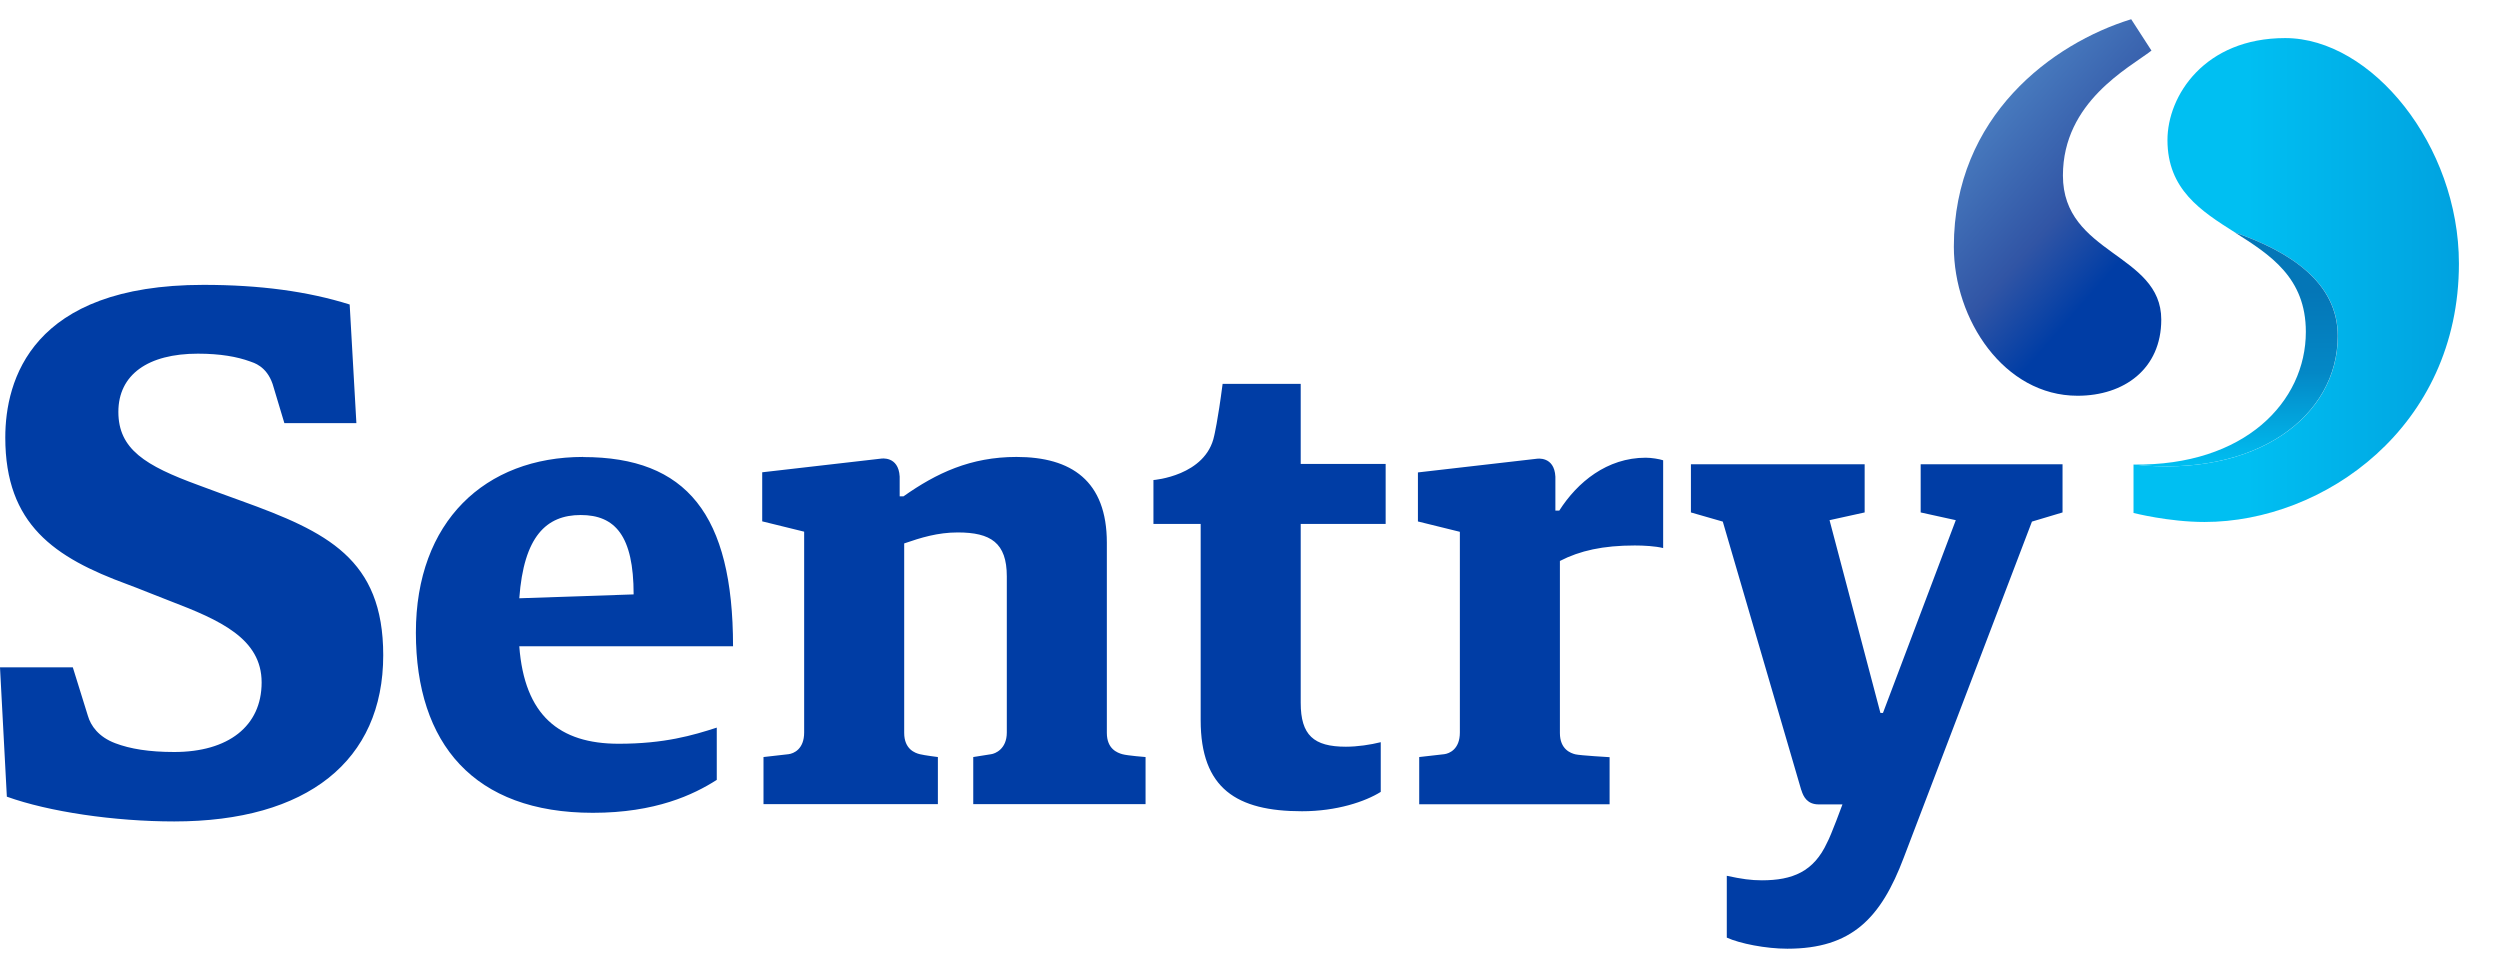
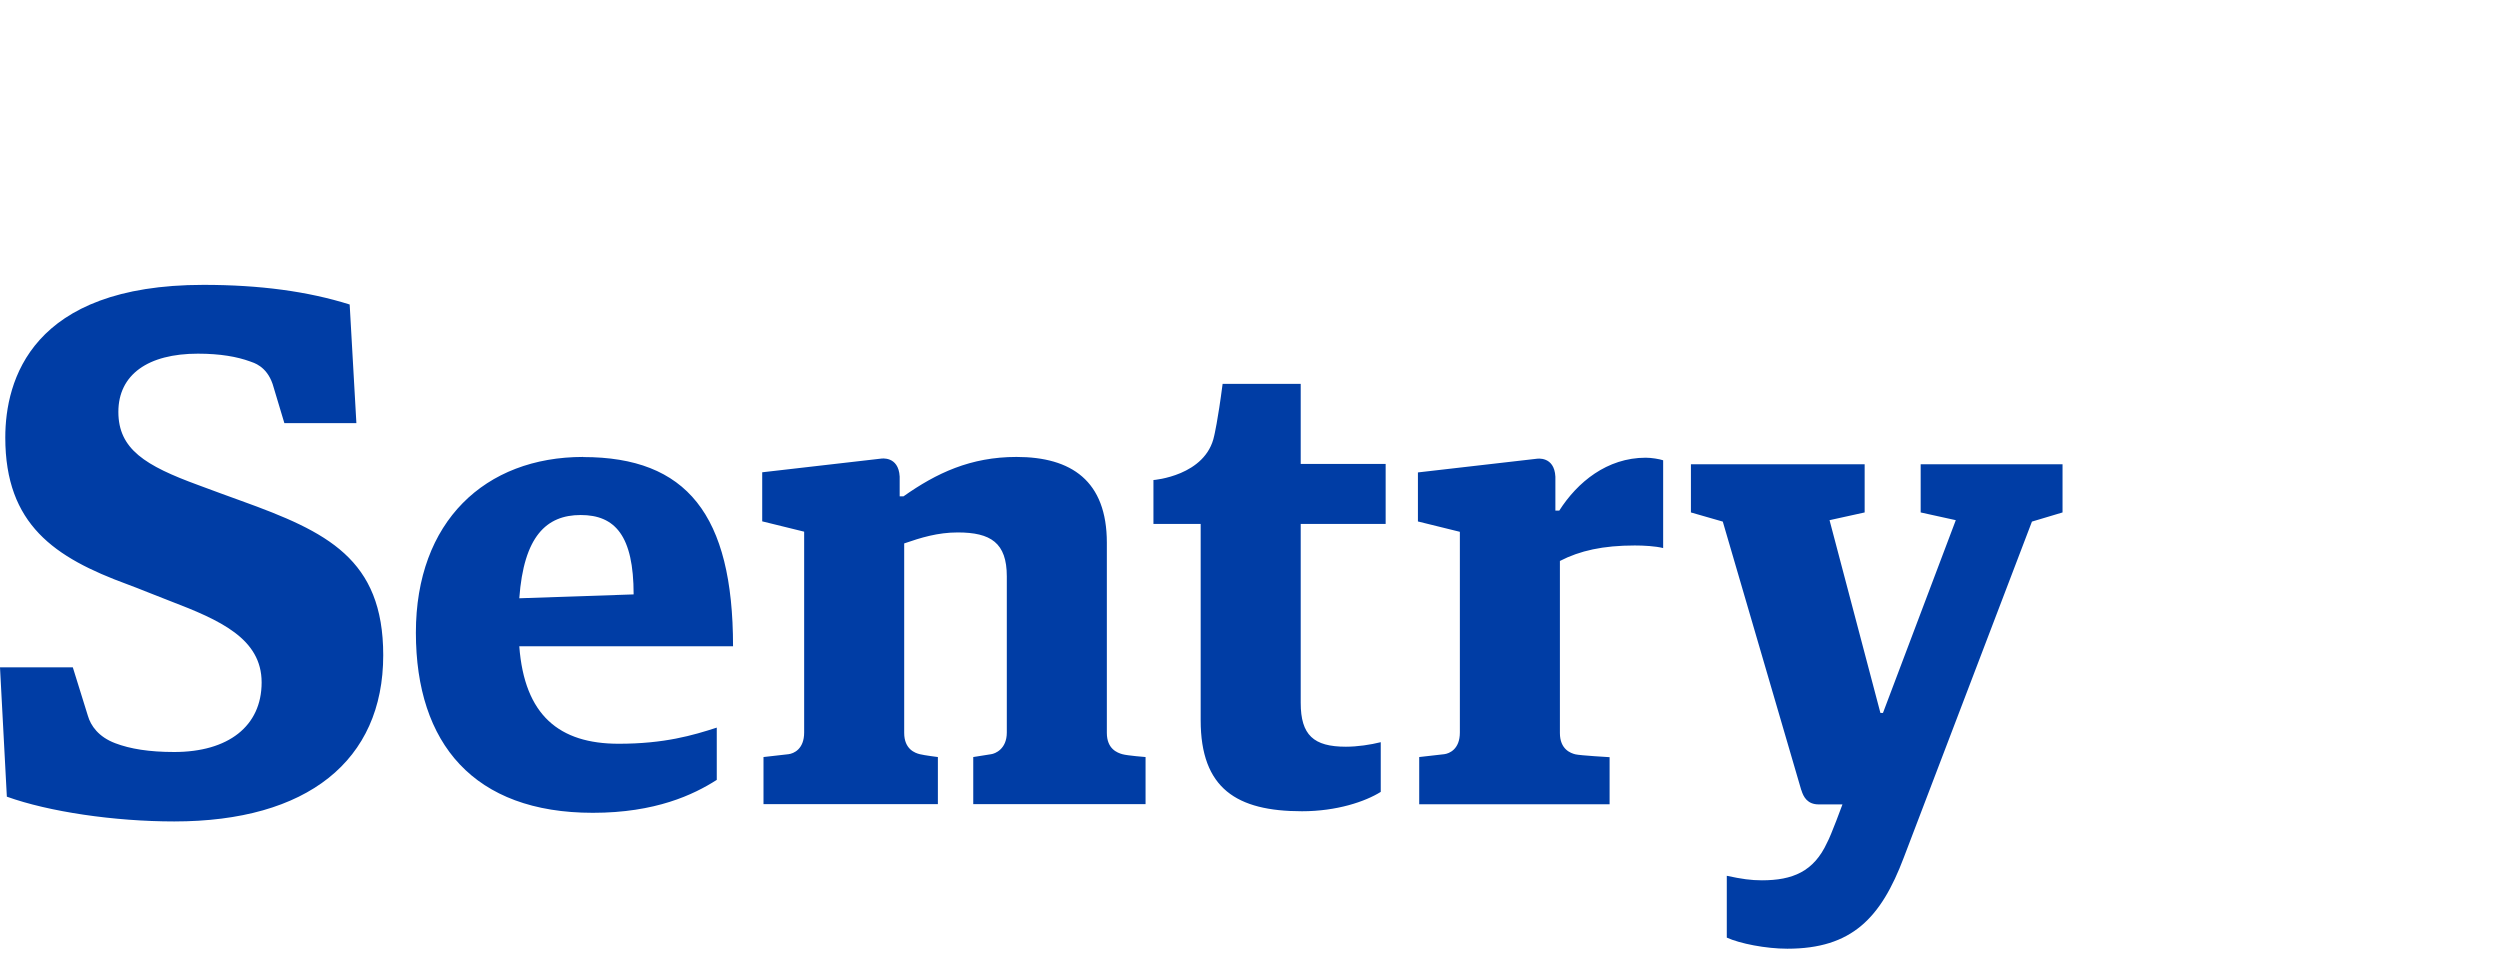
<svg xmlns="http://www.w3.org/2000/svg" width="130" height="50" viewBox="0 0 130 50" fill="none">
-   <path d="M118.83 1.98C114.641 1.98 112.708 4.974 112.708 7.282C112.708 9.853 114.447 10.967 116.219 12.088C119.071 13.082 121.568 14.679 121.568 17.471C121.568 21.633 117.346 24.855 110.943 24.157V26.674C110.943 26.674 112.775 27.143 114.635 27.143C120.83 27.143 127.864 22.223 127.864 13.706C127.864 7.551 123.32 1.98 118.83 1.98Z" fill="url(#paint0_linear_261_600)" />
-   <path d="M110.936 24.157C116.729 24.237 119.904 20.888 119.904 17.256C119.904 14.431 118.044 13.249 116.212 12.088C119.065 13.082 121.561 14.679 121.561 17.471C121.561 21.633 117.34 24.855 110.936 24.157Z" fill="url(#paint1_linear_261_600)" />
-   <path d="M108.03 20.579C104.218 20.579 101.6 16.626 101.6 12.827C101.6 6.027 106.741 2.255 110.822 1L111.876 2.631C110.715 3.53 107.272 5.289 107.272 9.128C107.272 13.236 112.386 13.169 112.386 16.619C112.386 19.183 110.453 20.579 108.037 20.579H108.03Z" fill="url(#paint2_linear_261_600)" />
  <path d="M4.571 37.225L3.786 34.701H0L0.356 41.427C2.537 42.212 5.94 42.715 9.061 42.715C15.968 42.715 19.928 39.567 19.928 34.07C19.928 29.056 17.002 27.654 12.558 26.049C11.994 25.848 10.867 25.432 10.31 25.224C7.558 24.217 6.155 23.358 6.155 21.418C6.155 19.478 7.699 18.391 10.29 18.391C11.464 18.391 12.337 18.552 13.001 18.794C13.182 18.861 13.854 19.029 14.176 19.968L14.787 22.002H18.532L18.183 15.834C16.002 15.149 13.511 14.813 10.578 14.813C1.618 14.813 0.275 19.787 0.275 22.754C0.275 27.278 2.839 28.996 6.625 30.385C7.182 30.587 8.283 31.043 8.84 31.251C11.437 32.245 13.605 33.204 13.605 35.486C13.605 37.769 11.86 39.104 9.061 39.104C7.752 39.104 6.772 38.943 5.994 38.648C5.121 38.319 4.719 37.735 4.571 37.225ZM30.325 23.761C25.224 23.761 21.626 27.116 21.626 32.896C21.626 38.675 24.647 42.266 30.828 42.266C34.084 42.266 36.064 41.326 37.272 40.554V37.836C36.03 38.238 34.553 38.675 32.171 38.675C29.083 38.675 27.271 37.198 27.003 33.607H38.118C38.118 26.754 35.701 23.767 30.325 23.767V23.761ZM27.003 31.11C27.237 27.888 28.412 26.781 30.197 26.781C31.983 26.781 32.949 27.855 32.949 30.909L27.009 31.11H27.003ZM63.14 22.653C62.711 24.754 59.979 24.962 59.979 24.962V27.244H62.435V37.453C62.435 41.01 64.315 42.185 67.704 42.185C69.516 42.185 70.993 41.682 71.799 41.178V38.594C71.262 38.728 70.59 38.829 69.986 38.829C68.308 38.829 67.637 38.225 67.637 36.547V27.244H72.054V24.123H67.637V19.962H63.576C63.328 21.881 63.14 22.653 63.14 22.653ZM73.792 41.823H83.699V39.373C83.699 39.373 82.162 39.285 81.92 39.225C81.679 39.165 81.115 38.97 81.115 38.117V29.17C82.155 28.633 83.363 28.365 85.008 28.365C85.478 28.365 86.082 28.398 86.484 28.499V23.935C86.283 23.868 85.88 23.801 85.578 23.801C83.565 23.801 82.021 25.076 81.081 26.553H80.88V24.787C80.826 23.7 79.913 23.855 79.913 23.855L73.732 24.566V27.116L75.913 27.654V38.091C75.913 38.963 75.363 39.185 75.101 39.218C74.839 39.252 73.799 39.366 73.799 39.366V41.816L73.792 41.823ZM41.816 38.091C41.816 38.963 41.266 39.185 41.004 39.218C40.742 39.252 39.702 39.366 39.702 39.366V41.816H48.77V39.366C48.77 39.366 48.072 39.279 47.83 39.218C47.588 39.158 47.018 38.963 47.018 38.111V28.258C47.89 27.956 48.763 27.687 49.803 27.687C51.515 27.687 52.354 28.224 52.354 29.969V38.091C52.354 38.956 51.743 39.191 51.542 39.218C51.34 39.245 50.609 39.366 50.609 39.366V41.816H59.569V39.366C59.569 39.366 58.616 39.292 58.361 39.218C58.106 39.145 57.556 38.95 57.556 38.111V28.224C57.556 25.002 55.71 23.761 52.857 23.761C50.474 23.761 48.696 24.599 46.984 25.808H46.783V24.781C46.722 23.693 45.816 23.848 45.816 23.848L39.635 24.559V27.11L41.816 27.647V38.084V38.091ZM93.666 41.084L89.585 27.123L87.928 26.647V24.143H96.962V26.647L95.136 27.049L97.781 37.071H97.915L101.701 27.049L99.875 26.647V24.143H107.252V26.647L105.661 27.123L98.996 44.595C97.808 47.743 96.291 49.333 92.942 49.333C91.821 49.333 90.472 49.065 89.793 48.756V45.541C90.572 45.709 91.049 45.776 91.619 45.776C93.21 45.776 94.317 45.326 95.009 43.816C95.21 43.46 95.808 41.829 95.808 41.829H94.573C93.995 41.829 93.781 41.453 93.673 41.091L93.666 41.084Z" fill="#003DA5" />
  <defs>
    <linearGradient id="paint0_linear_261_600" x1="110.936" y1="14.565" x2="127.837" y2="14.565" gradientUnits="userSpaceOnUse">
      <stop offset="0.35" stop-color="#00BFF2" />
      <stop offset="0.98" stop-color="#00A3E0" />
    </linearGradient>
    <linearGradient id="paint1_linear_261_600" x1="116.252" y1="24.25" x2="116.252" y2="12.088" gradientUnits="userSpaceOnUse">
      <stop stop-color="#00BFF2" />
      <stop offset="0.4" stop-color="#0488C6" />
      <stop offset="0.75" stop-color="#0476B7" />
    </linearGradient>
    <linearGradient id="paint2_linear_261_600" x1="101.801" y1="5.027" x2="112.95" y2="14.766" gradientUnits="userSpaceOnUse">
      <stop stop-color="#4F86C6" />
      <stop offset="0.54" stop-color="#3155A5" />
      <stop offset="0.81" stop-color="#003DA5" />
    </linearGradient>
  </defs>
</svg>